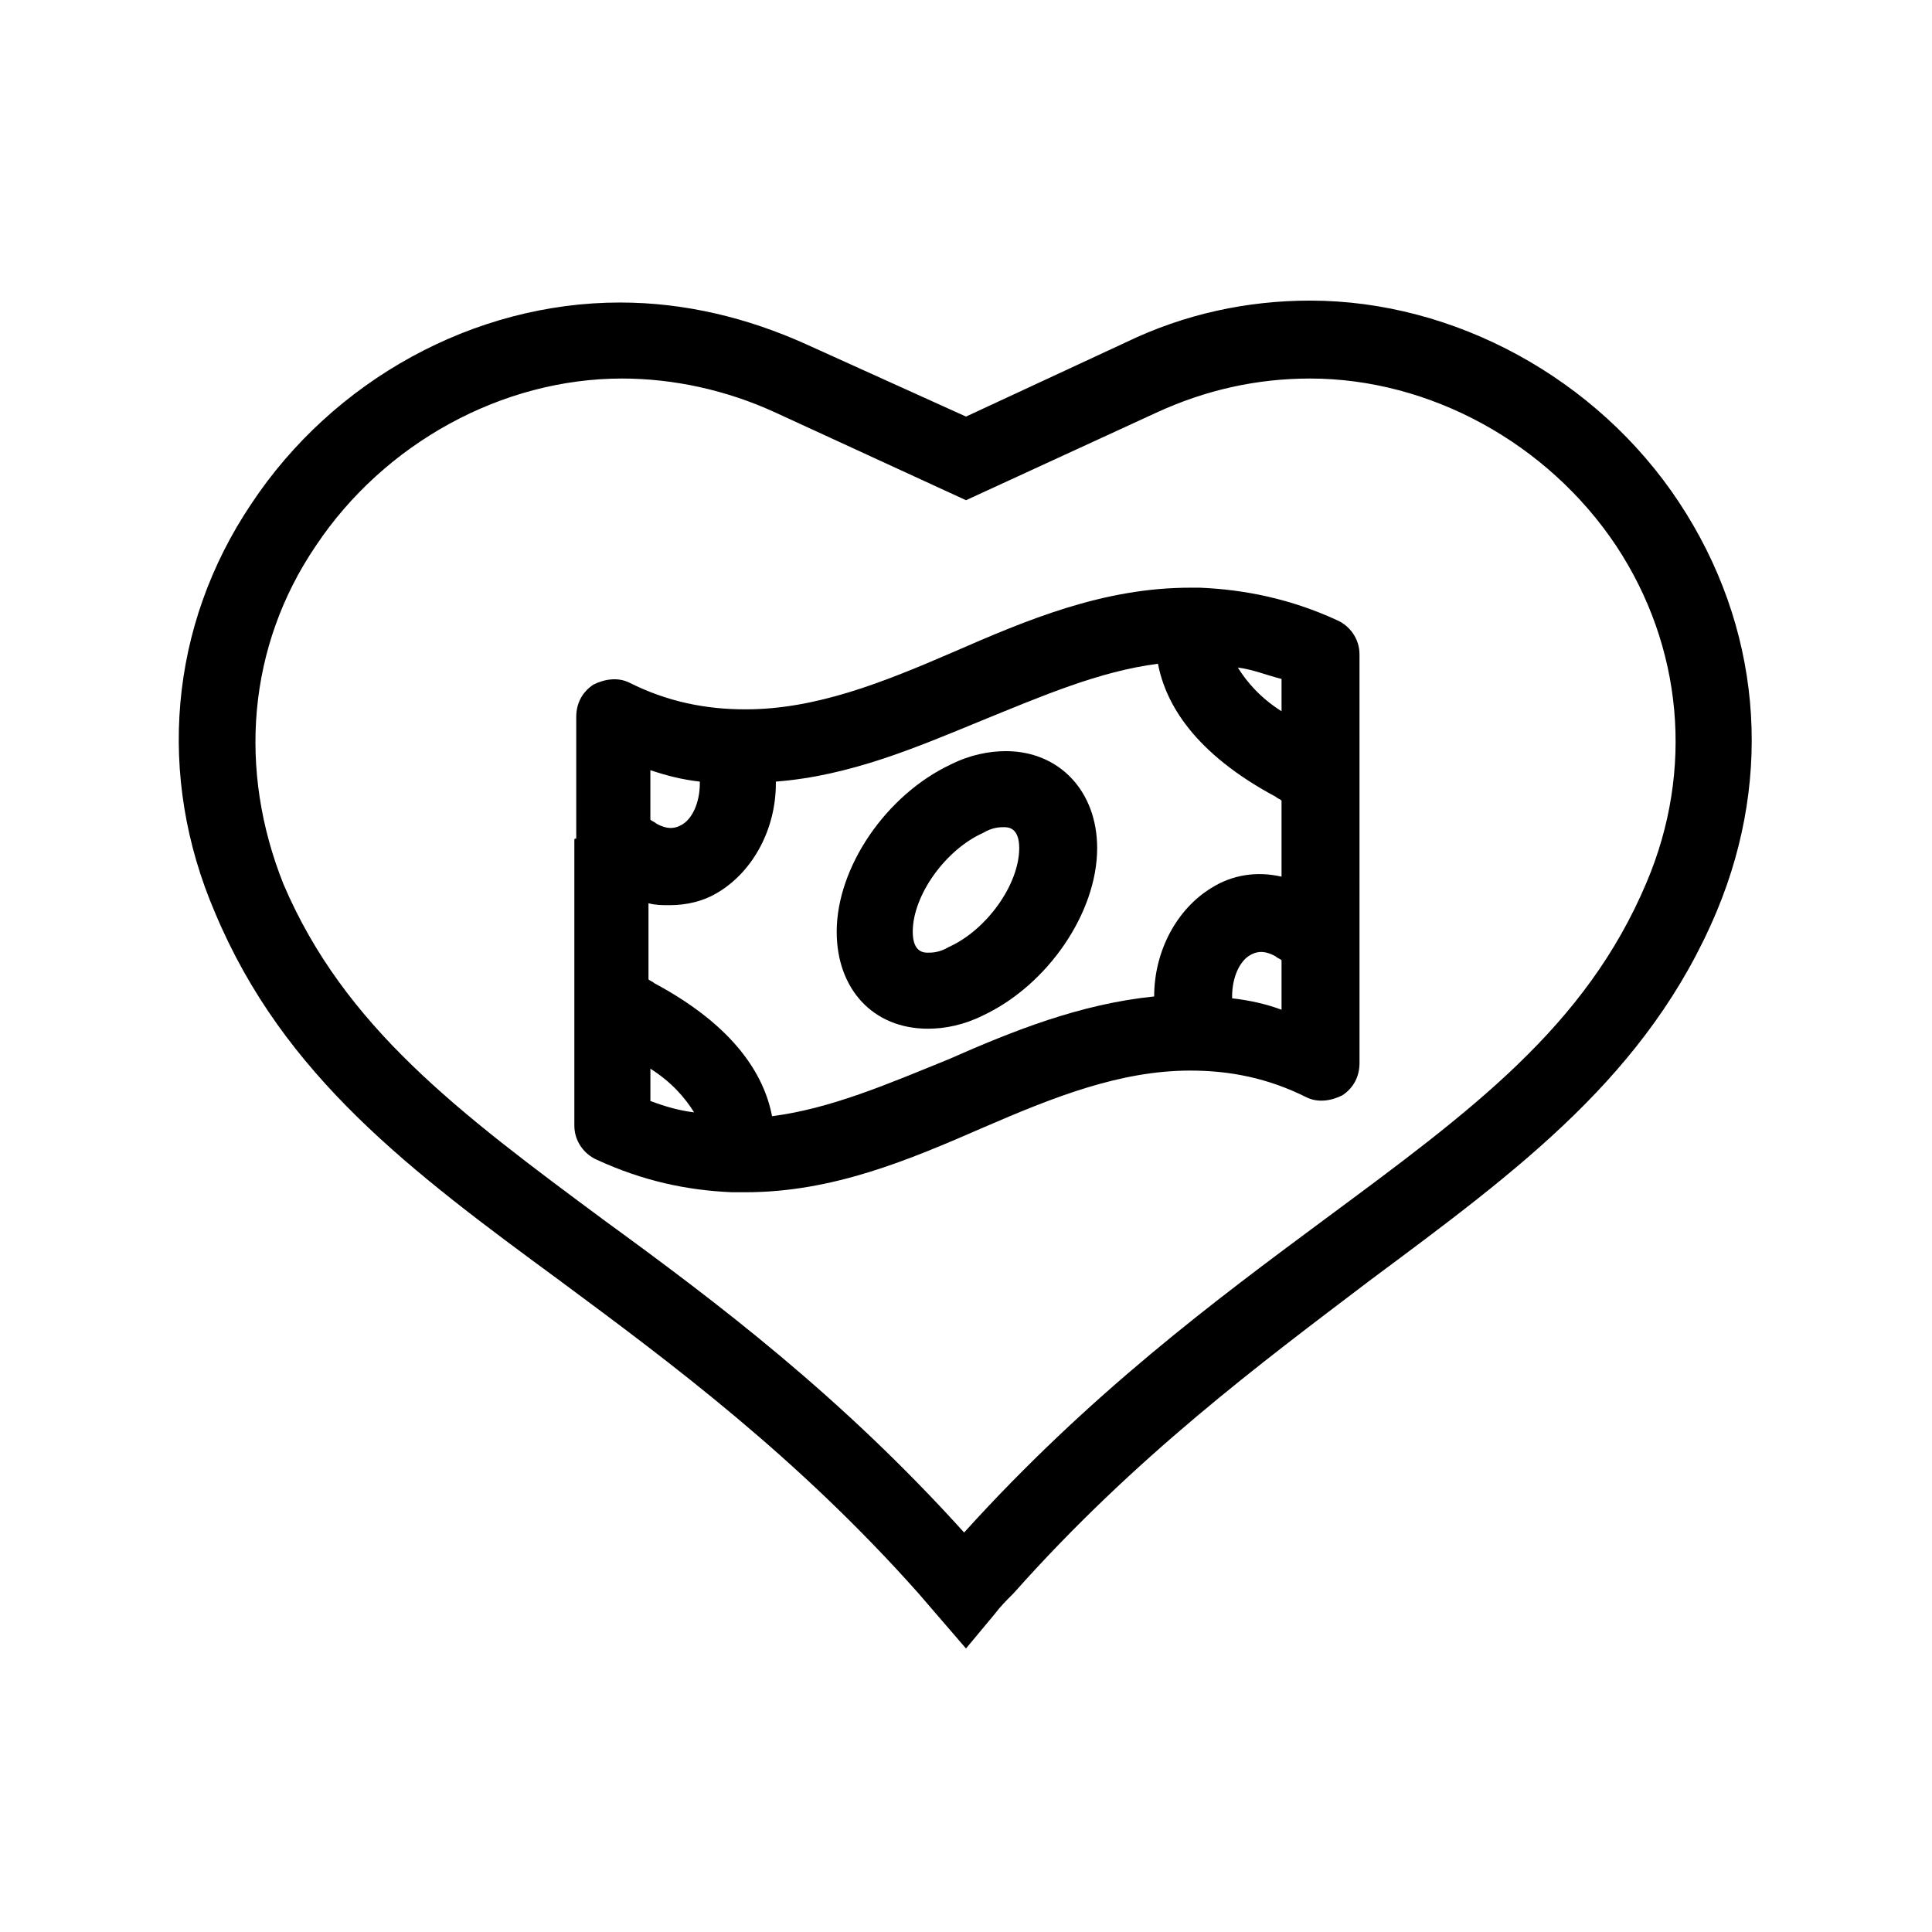
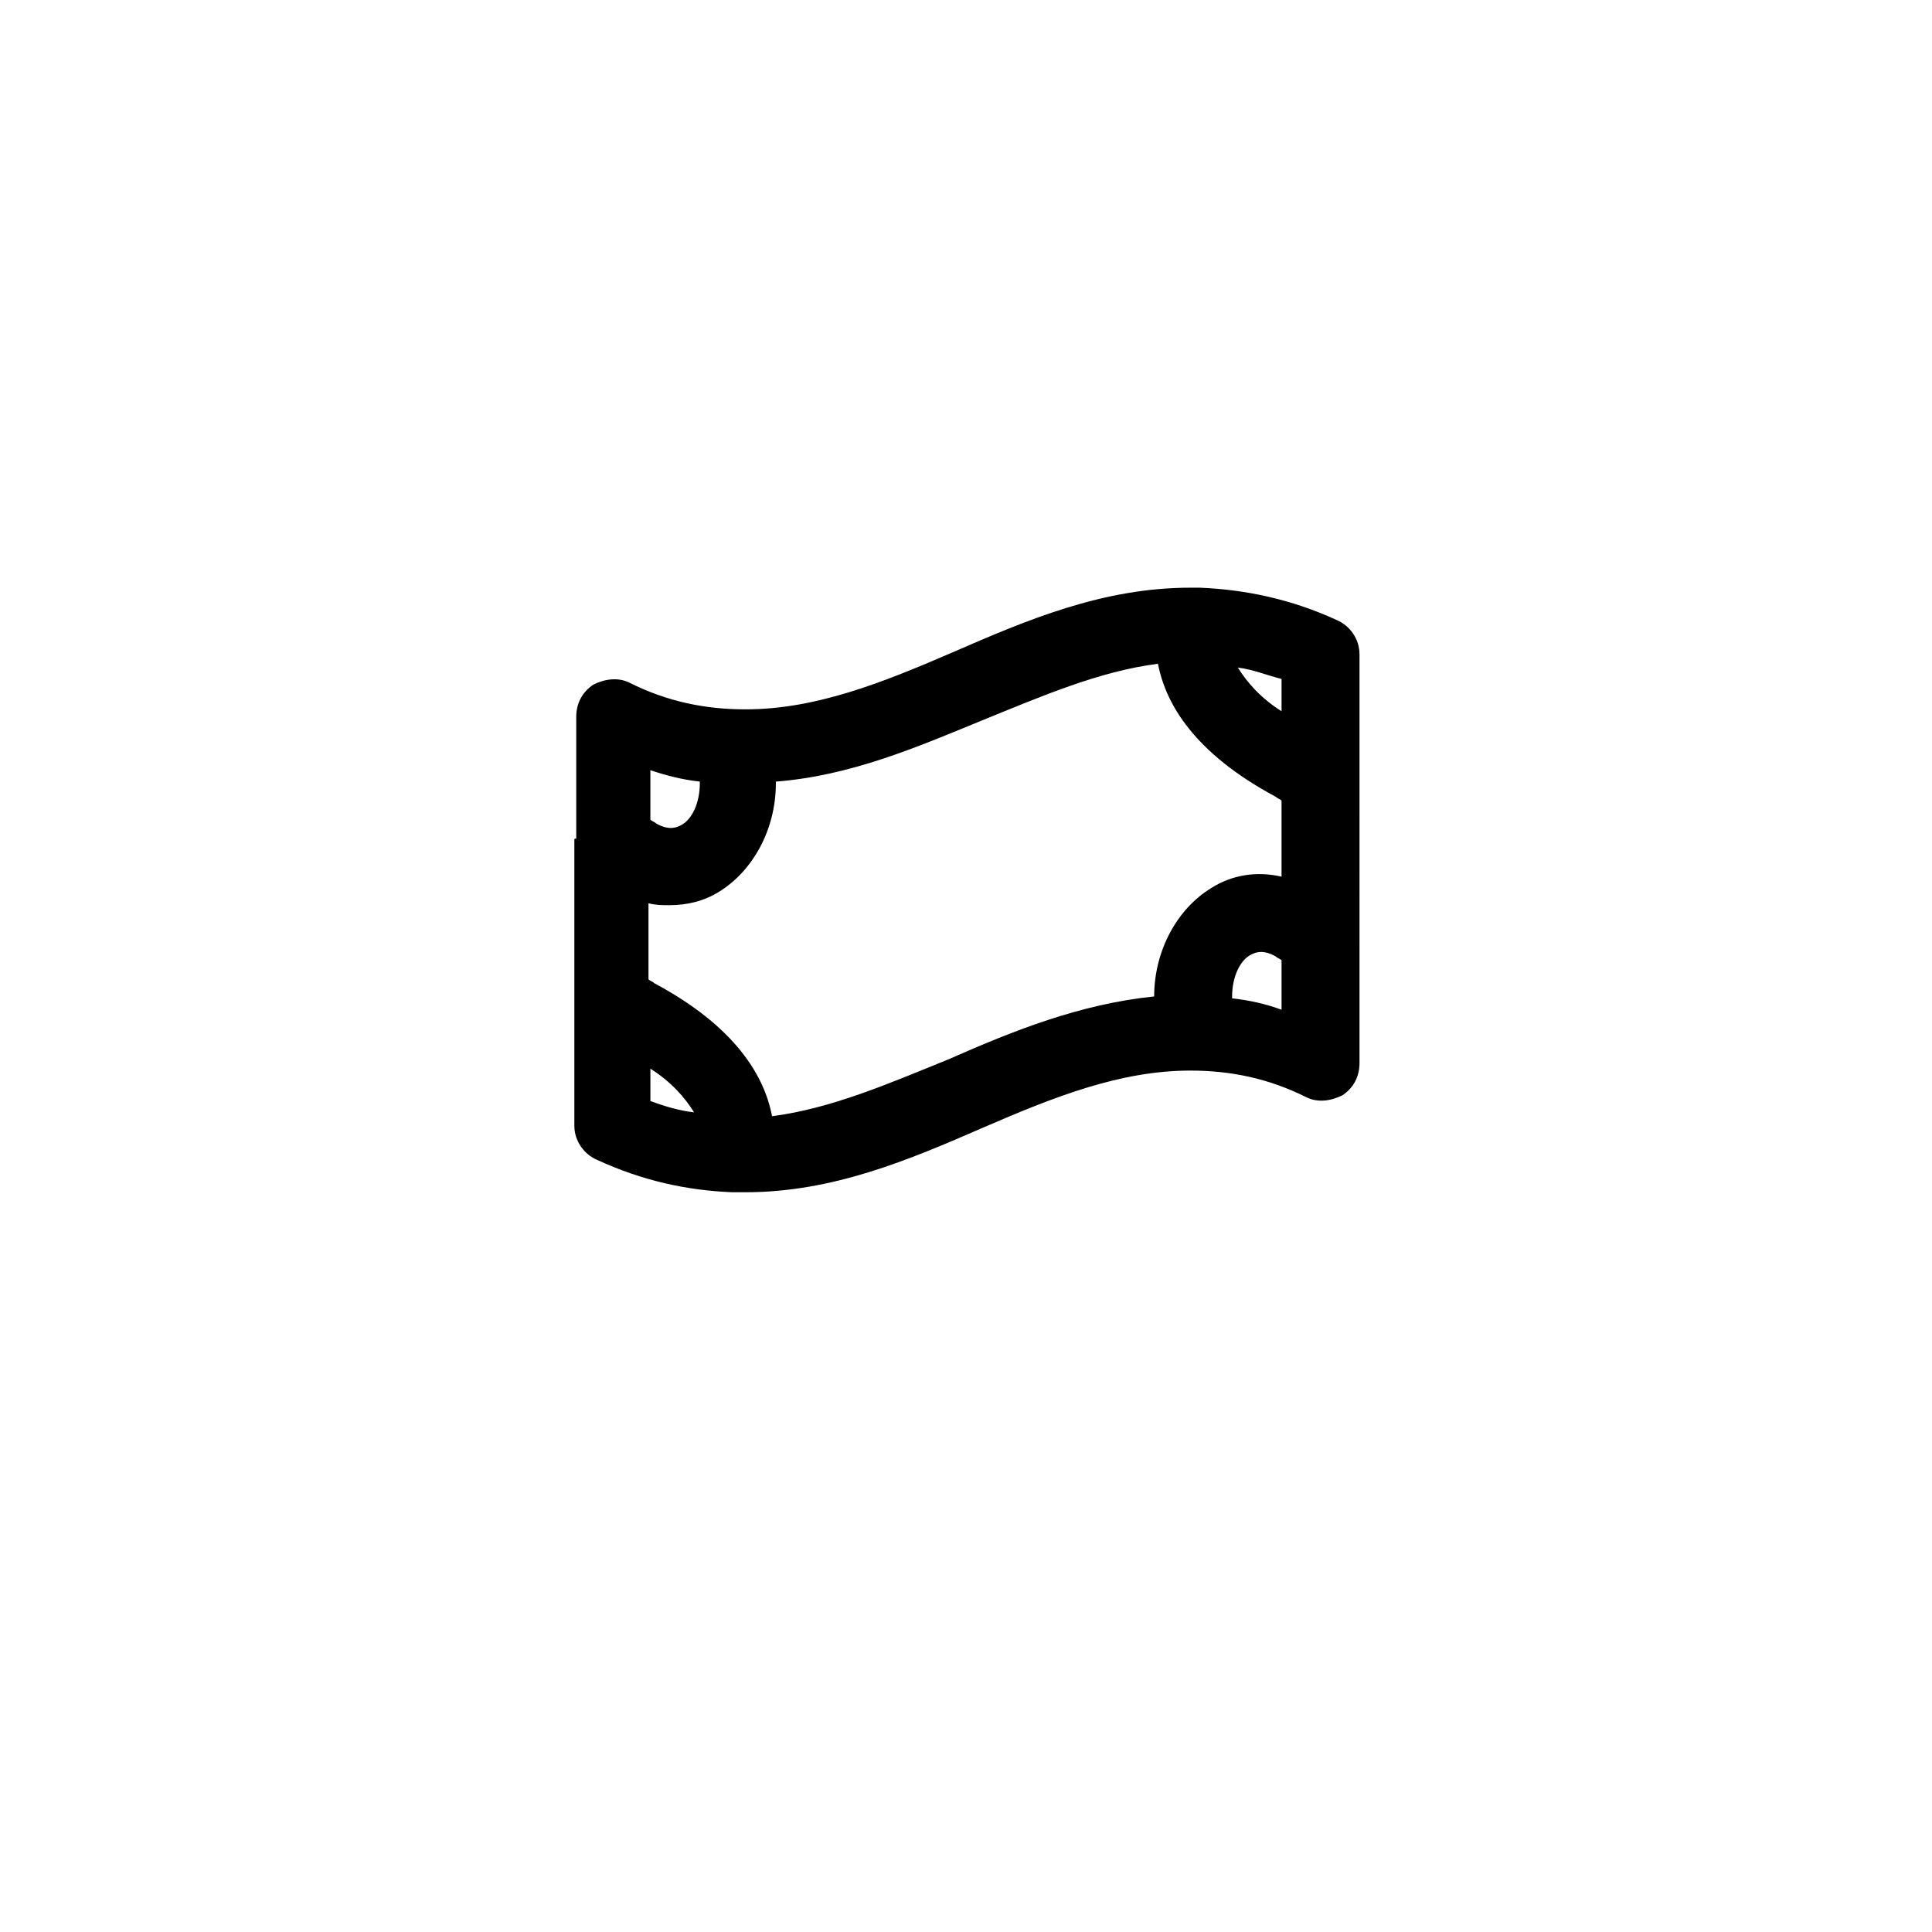
<svg xmlns="http://www.w3.org/2000/svg" fill="#000000" width="800px" height="800px" version="1.1" viewBox="144 144 512 512">
  <g>
-     <path d="m292.69 483.63c29.223 21.664 62.473 46.352 94.715 82.625l12.594 14.609 7.559-9.07c1.512-2.016 3.023-3.527 5.039-5.543 32.242-36.273 65.496-60.961 94.715-83.129 39.297-29.223 73.555-54.41 91.691-97.738 15.113-36.273 11.586-75.57-10.078-108.32-21.664-32.746-59.449-53.402-97.738-53.402-16.625 0-33.25 3.527-48.871 11.082l-42.312 19.652-42.32-19.145c-15.617-7.055-32.242-11.082-49.375-11.082-38.793 0-76.074 20.656-97.738 53.402-21.664 32.242-25.191 72.043-9.574 108.32 18.141 43.324 51.895 68.516 91.695 97.738zm-64.992-194.98c18.137-27.207 49.375-44.336 81.113-44.336 13.602 0 27.711 3.023 40.809 9.07l50.383 23.176 50.383-23.176c13.098-6.047 26.703-9.07 40.809-9.07 31.738 0 62.977 17.129 81.113 44.336 17.633 26.703 20.656 59.449 8.062 89.176-16.121 38.289-46.352 60.457-85.145 89.176-29.223 21.664-62.473 46.352-95.723 83.129-32.754-36.277-65.5-60.965-95.227-82.629-38.793-28.719-69.023-51.387-85.145-89.176-12.09-30.227-9.57-62.973 8.566-89.676z" />
    <path d="m296.21 366.75v75.57c0 4.031 2.519 7.559 6.047 9.07 12.09 5.543 23.68 8.062 35.77 8.566h1.512 0.504 1.512c23.176 0 43.328-8.566 62.977-17.129 18.641-8.062 36.273-15.113 54.914-15.113 10.578 0 20.656 2.016 30.73 7.055 3.023 1.512 6.551 1.008 9.574-0.504 3.023-2.016 4.535-5.039 4.535-8.566l-0.004-108.32c0-4.031-2.519-7.559-6.047-9.07-12.09-5.543-24.184-8.062-36.273-8.566h-1.512-1.008c-23.176 0-43.328 8.566-62.977 17.129-18.641 8.062-36.273 15.113-54.914 15.113-10.578 0-20.656-2.016-30.73-7.055-3.023-1.512-6.551-1.008-9.574 0.504-3.023 2.016-4.535 5.039-4.535 8.566v32.242c-0.5 0.004-0.5 0.004-0.5 0.508zm20.152 60.457c5.543 3.527 9.07 7.559 11.586 11.586-4.031-0.504-7.559-1.512-11.586-3.023zm154.16-18.641v-0.504c0-5.039 2.016-9.574 5.039-11.082 1.008-0.504 3.023-1.512 6.551 0.504 0.504 0.504 1.008 0.504 1.512 1.008v13.098c-4.031-1.512-8.566-2.519-13.102-3.023zm13.102-76.074c-5.543-3.527-9.07-7.559-11.586-11.586 4.031 0.504 7.559 2.016 11.586 3.023zm-79.605 2.519c16.121-6.551 31.234-13.098 46.855-15.113 2.016 10.578 9.574 23.68 31.234 35.266 0.504 0.504 1.008 0.504 1.512 1.008v20.152c-6.551-1.512-13.098-0.504-18.641 3.023-9.07 5.543-15.113 16.625-15.113 28.719-19.648 2.016-37.281 9.07-54.41 16.625-16.121 6.551-31.234 13.098-46.855 15.113-2.016-10.578-9.574-23.68-31.234-35.266-0.504-0.504-1.008-0.504-1.512-1.008v-20.152c2.016 0.504 3.527 0.504 5.543 0.504 4.535 0 9.07-1.008 13.098-3.527 9.07-5.543 15.113-16.625 15.113-28.719v-0.504c19.648-1.512 37.281-9.07 54.41-16.121zm-74.562 16.121v0.504c0 5.039-2.016 9.574-5.039 11.082-1.008 0.504-3.023 1.512-6.551-0.504-0.504-0.504-1.008-0.504-1.512-1.008v-13.098c4.539 1.512 8.566 2.519 13.102 3.023z" />
-     <path d="m389.92 416.62c4.535 0 9.574-1.008 14.609-3.527 17.129-8.062 30.23-27.207 30.23-44.336 0-15.113-10.078-25.695-24.184-25.695-4.535 0-9.574 1.008-14.609 3.527-17.129 8.062-30.23 27.207-30.23 44.336 0 15.113 9.574 25.695 24.184 25.695zm14.609-51.895c2.519-1.512 4.535-1.512 5.543-1.512 1.008 0 4.031 0 4.031 5.543 0 9.574-8.566 21.664-18.641 26.199-2.519 1.512-4.535 1.512-5.543 1.512s-4.031 0-4.031-5.543c0-9.57 8.566-21.664 18.641-26.199z" />
  </g>
</svg>